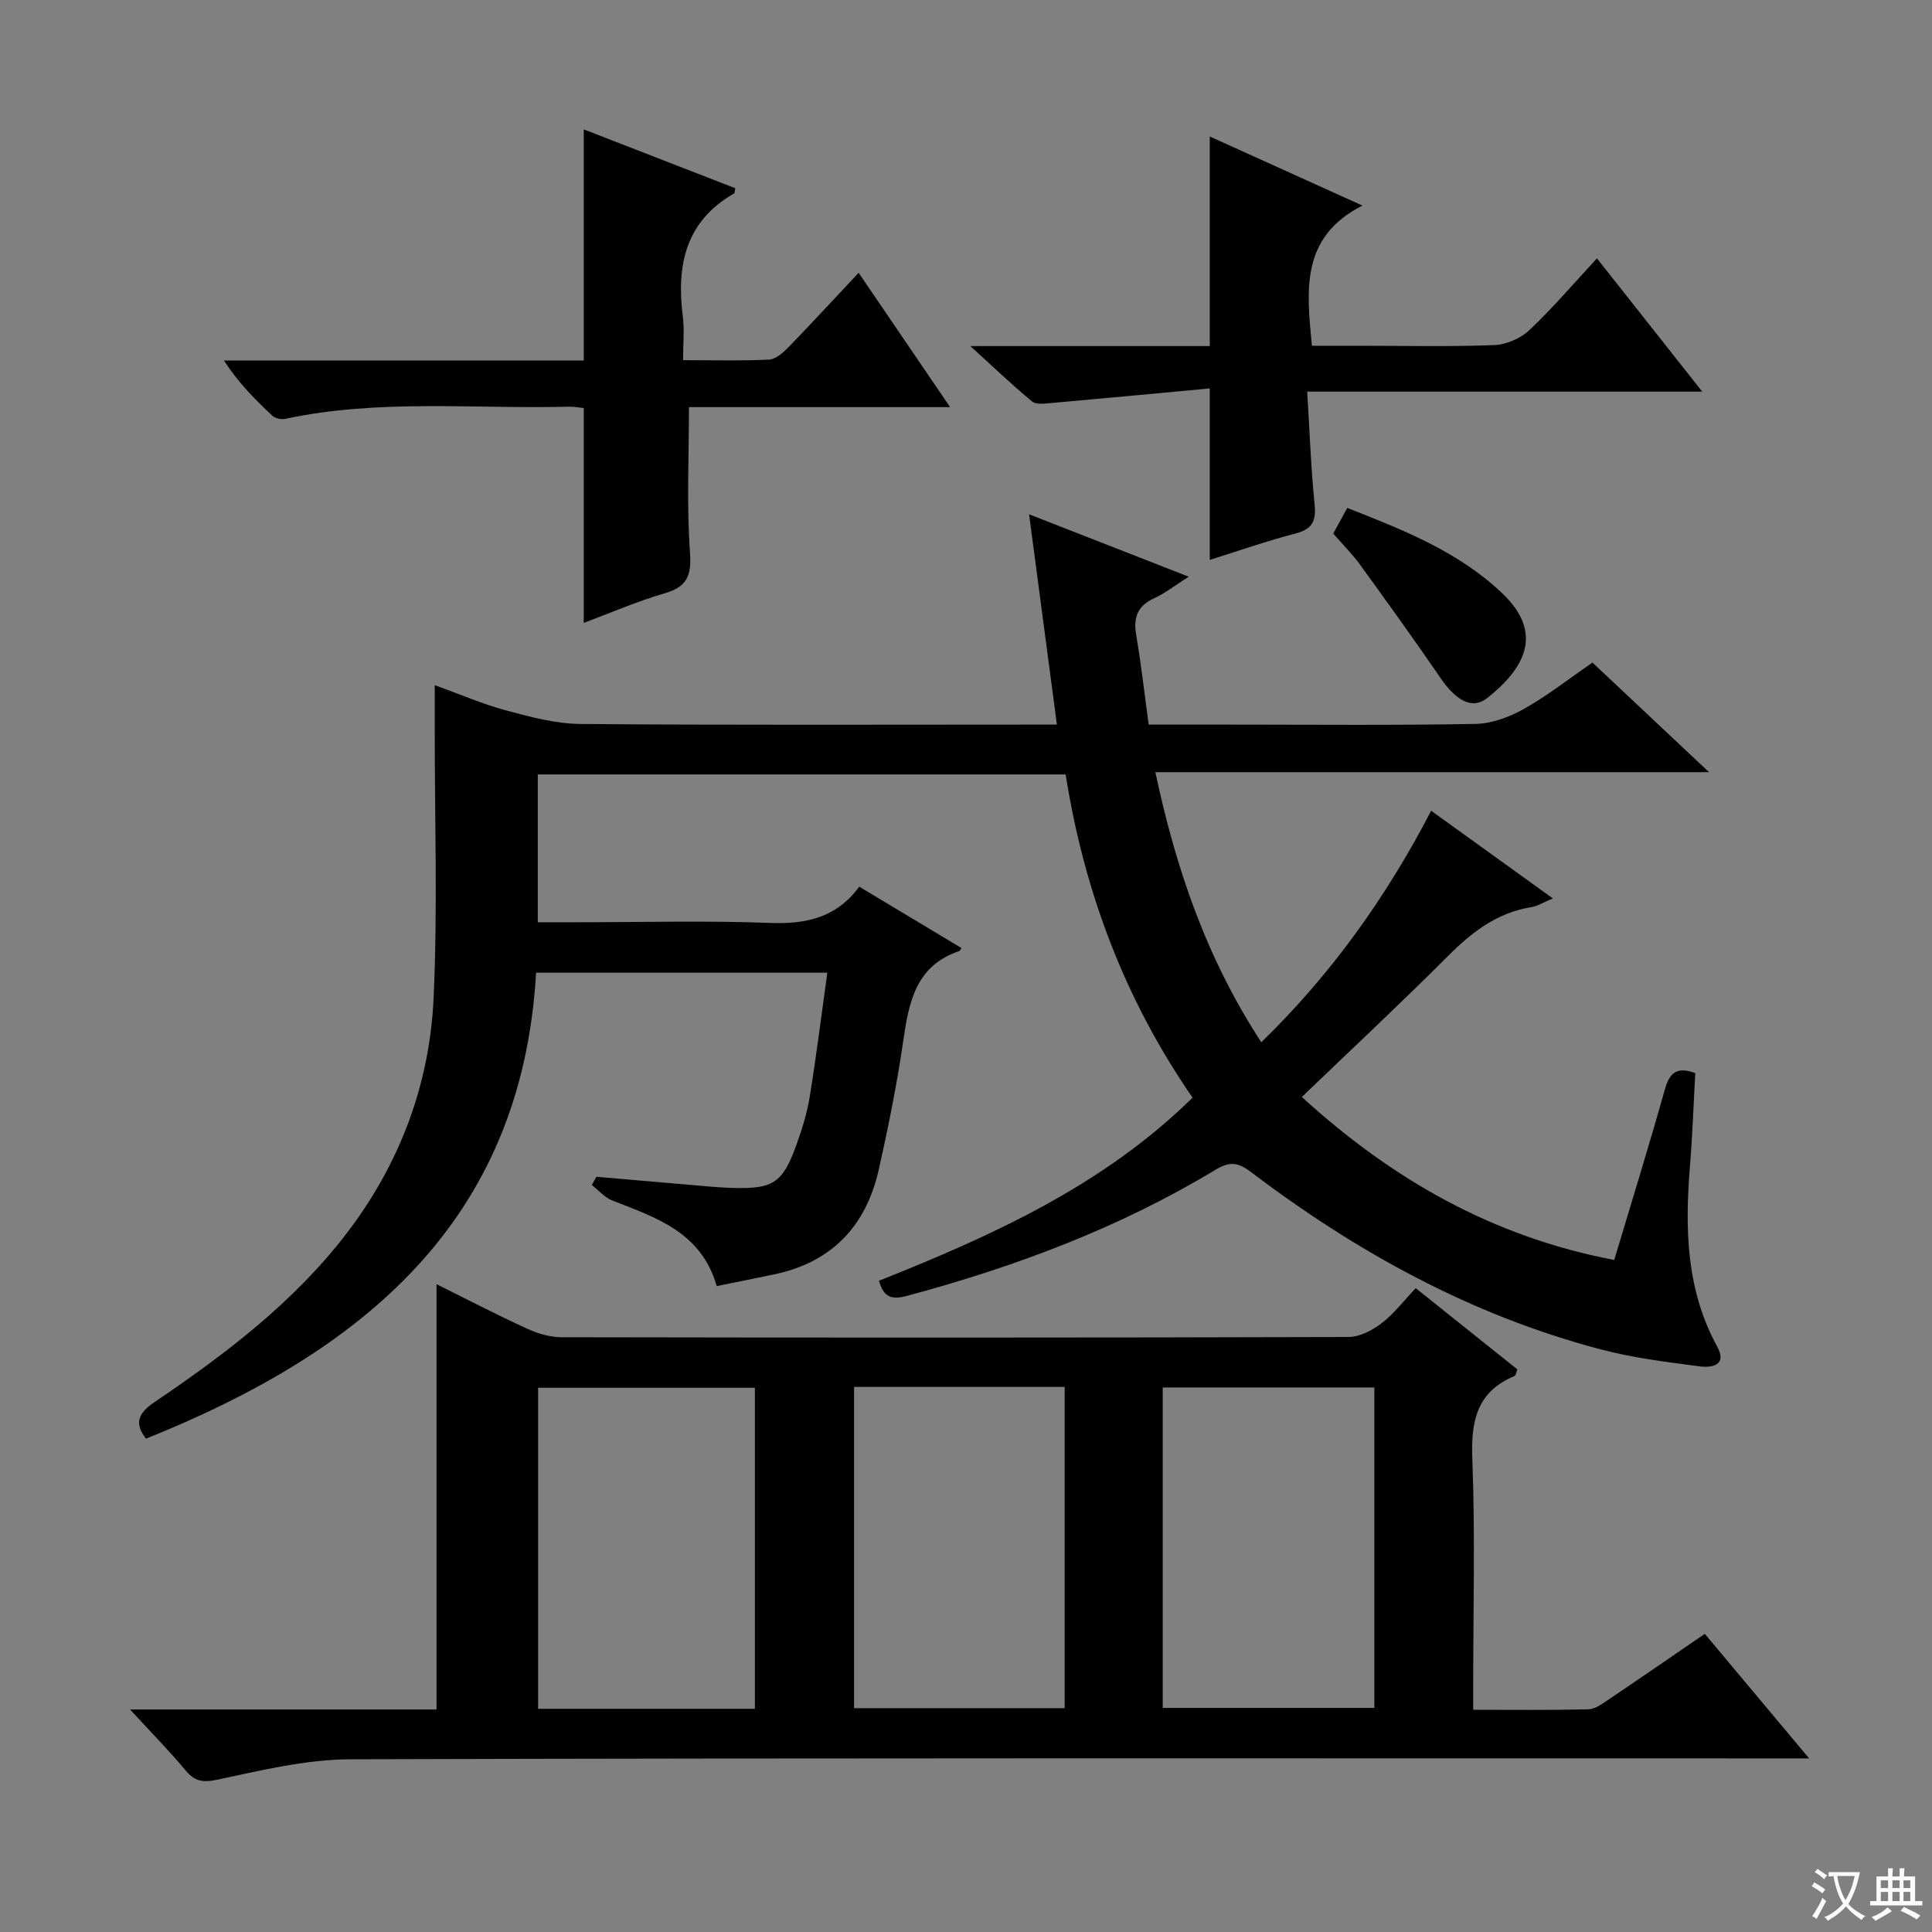
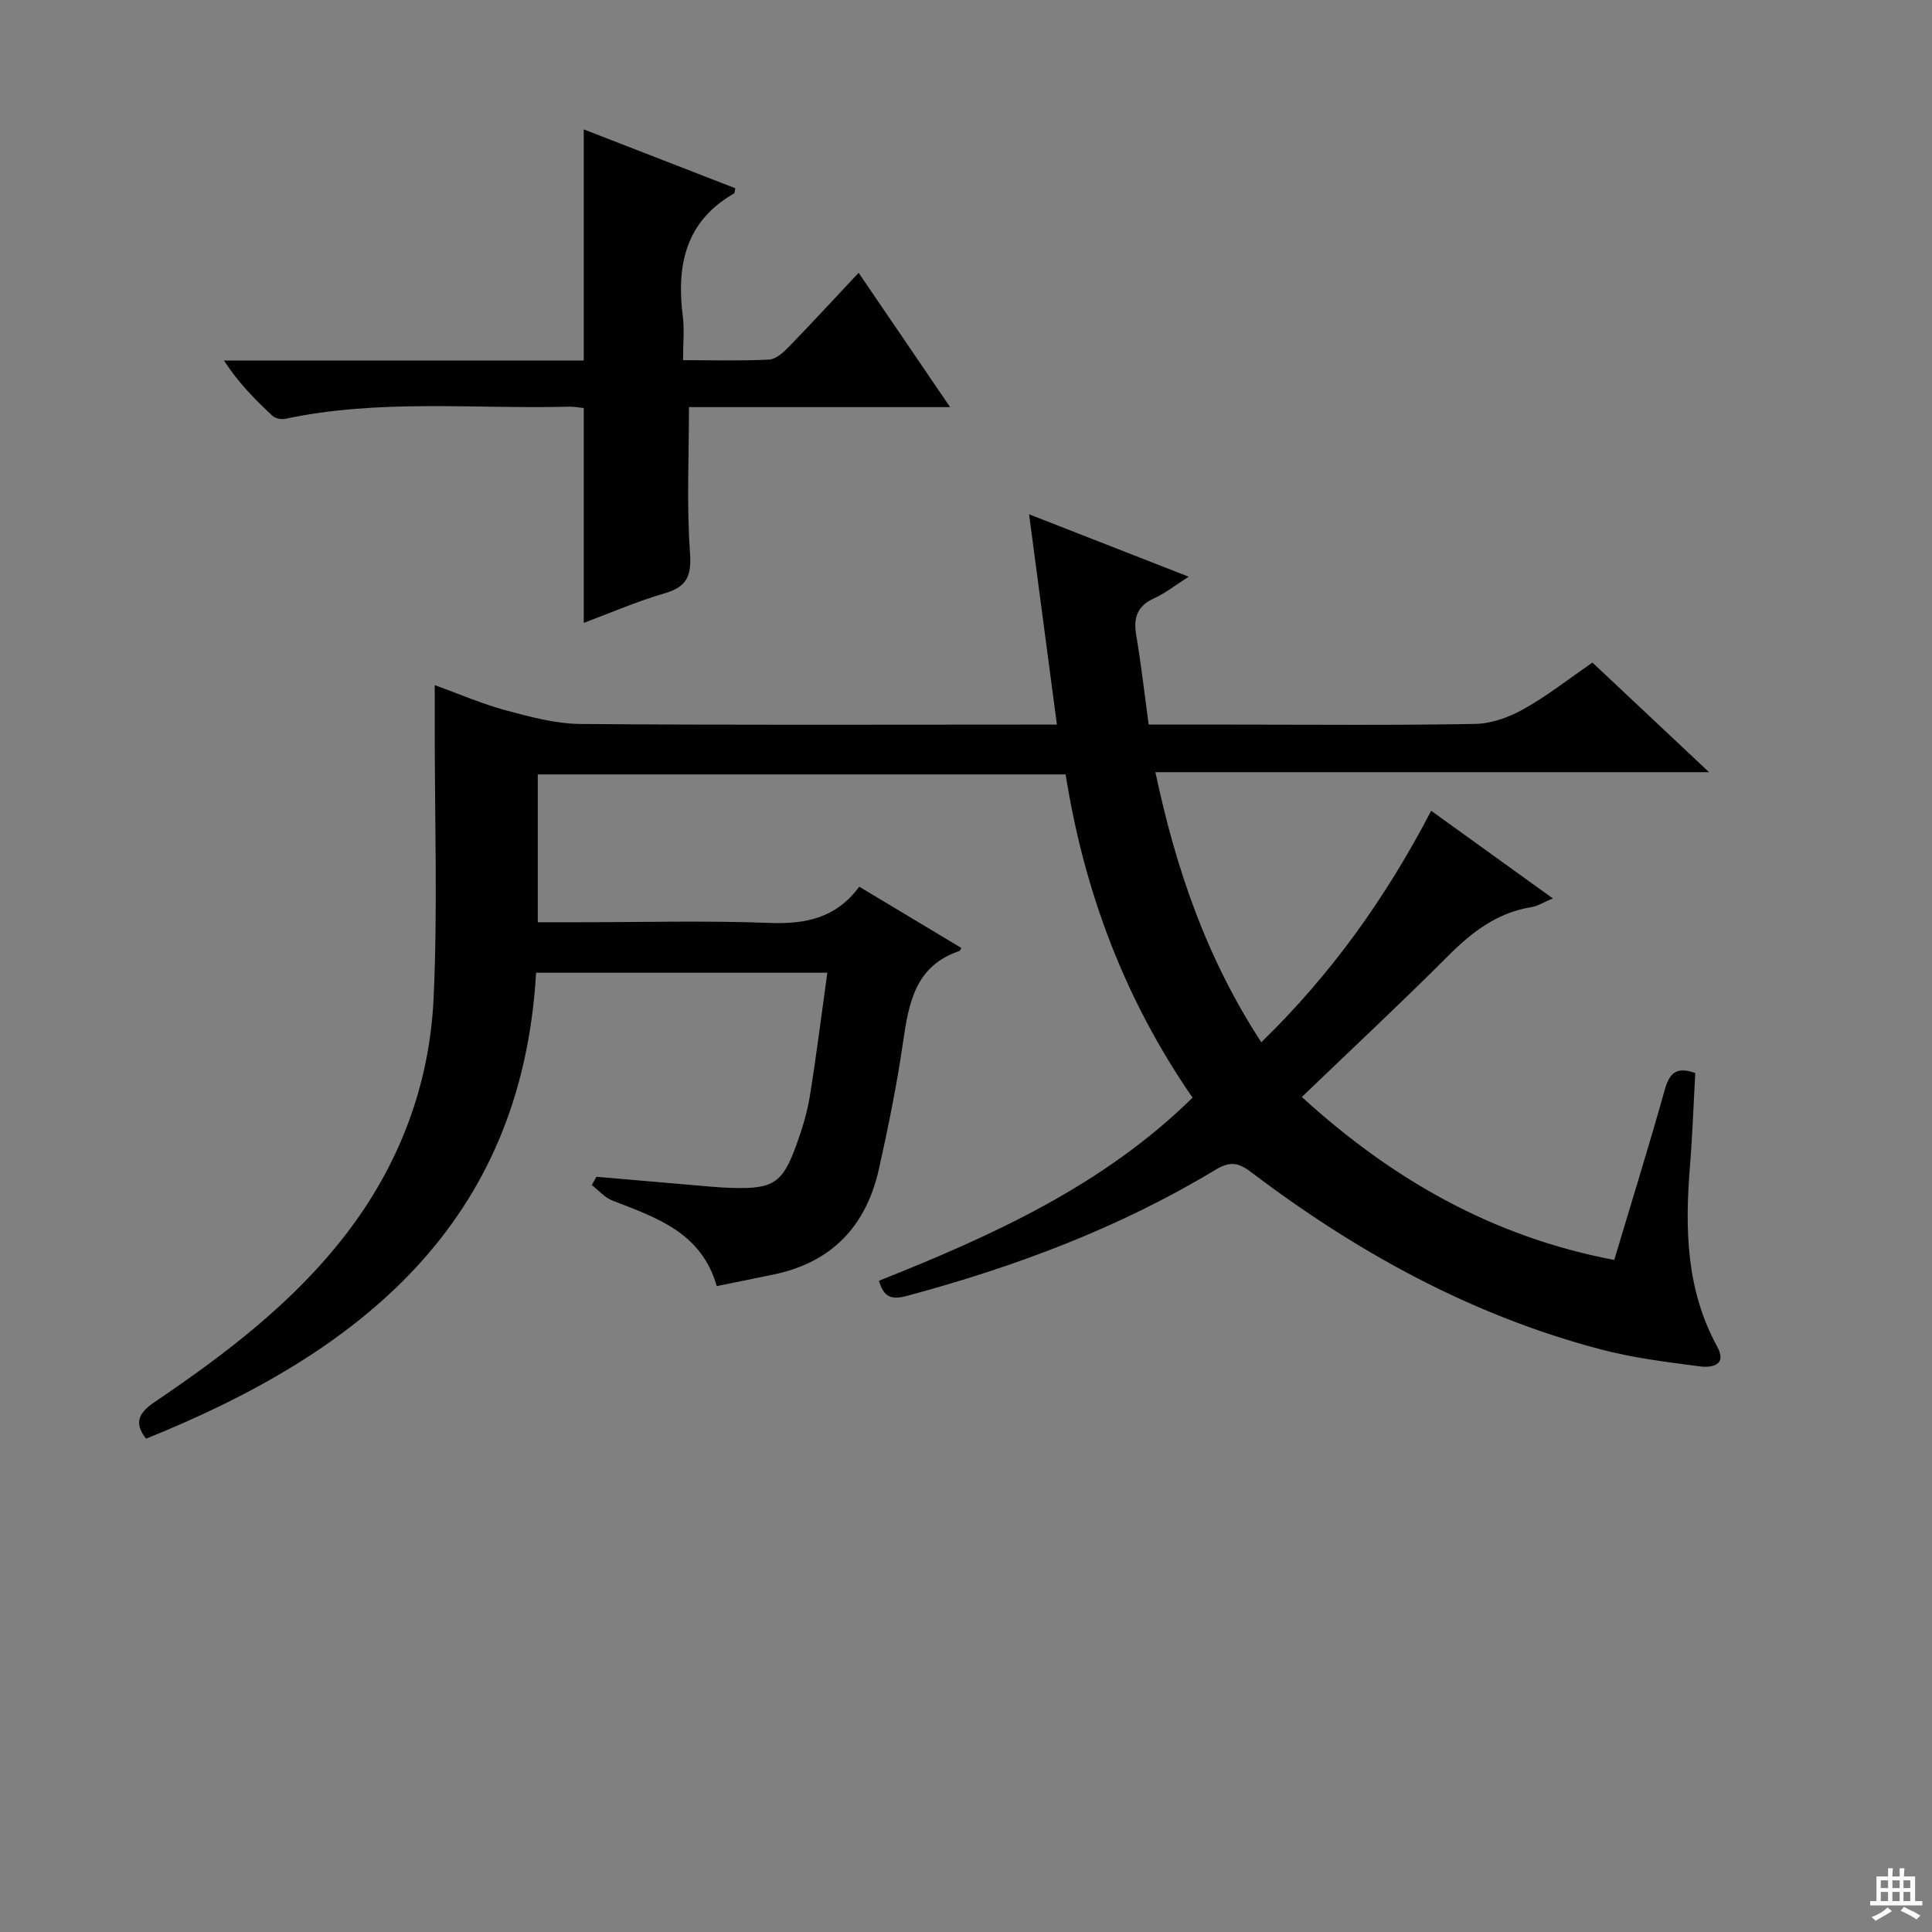
<svg xmlns="http://www.w3.org/2000/svg" enable-background="new 0 0 400 400" viewBox="0 0 400 400">
  <rect x="0" y="0" width="400" height="400" fill="#808080" stroke="none" />
-   <path d="m377.9 391.2c-.2.3-.4.5-.6.8-.7-.6-1.4-1-2.2-1.5.2-.3.4-.5.5-.8.6.4 1.4.8 2.3 1.5zm-1.8 6.1c-.2-.2-.5-.4-.9-.6.4-.6.8-1.2 1.2-1.9s.7-1.3.9-1.9c.3.3.5.5.8.7-.7 1.3-1.4 2.6-2 3.7zm2.2-9c-.3.3-.5.5-.6.8-.6-.6-1.3-1.1-2-1.5.3-.3.5-.5.6-.7.6.5 1.3.9 2 1.4zm.3.2v-.9h2 4.5c-.3 1.3-.6 2.5-1 3.6s-.9 2.1-1.4 3c.4.5 1 1 1.6 1.4s1.2.8 1.9 1.1c-.3.2-.5.4-.8.8-.4-.3-1-.7-1.6-1.2s-1.2-1.1-1.6-1.6c-.5.6-1.1 1.1-1.7 1.6s-1.4.9-2.1 1.4c-.1-.3-.3-.5-.7-.8.6-.2 1.2-.5 1.9-1s1.4-1.1 2-1.8c-.5-.8-.9-1.6-1.2-2.5s-.6-2-.8-3.2c-.4.1-.7.1-1 .1zm2.5 2.7c.3 1 .7 1.7 1 2.2.3-.5.6-1.1 1-2s.6-1.9.9-3h-3.2-.4c.1.9.3 1.8.7 2.8z" fill="#fafbfa" />
  <path d="m396.5 388.5v1.5 3.6h1.5v.9c-.4 0-1 0-1.7 0h-7.9c-.5 0-.9 0-1.2 0v-.9h1.3v-3.5c0-.7 0-1.2 0-1.6h2.4c0-.8 0-1.4 0-1.7h1c0 .3-.1.8-.1 1.7h1.5c0-.8 0-1.4 0-1.7h1c0 .3-.1.9-.1 1.7zm-8.2 9.2c-.2-.3-.5-.5-.8-.8.8-.3 1.4-.6 1.9-.9s1-.7 1.4-1.1c.3.3.6.5.9.8-1.6 1-2.8 1.6-3.4 2zm2.6-6.8v-1.6h-1.5v1.6zm0 2.7v-1.9h-1.5v1.9zm2.4-2.7v-1.6h-1.5v1.6zm0 2.7v-1.9h-1.5v1.9zm.2 2 .7-.8c.4.2.9.5 1.6.8s1.3.7 1.8 1c-.3.3-.5.5-.8.8-.4-.3-1.5-1-3.3-1.8zm2-4.7v-1.6h-1.4v1.6zm0 2.7v-1.9h-1.4v1.9z" fill="#fafbfa" />
  <g fill="#010000">
    <path d="m334.21 260.86c3.62-12.09 7.21-23.65 10.48-35.3.98-3.5 2.52-4.78 6.3-3.39-.36 6.38-.58 12.82-1.1 19.24-1.05 12.91-.83 25.57 5.63 37.37 2.17 3.97-1.24 4.42-3.61 4.11-6.88-.89-13.83-1.76-20.52-3.52-26.75-7.04-50.52-20.13-72.43-36.74-2.74-2.08-4.47-2.15-7.34-.42-19.92 12.03-41.48 20.09-63.89 26.1-3.1.83-4.75.34-5.75-3.14 23.38-9.32 46.33-19.64 64.93-37.91-14.04-20.31-22.45-42.66-26.28-66.92-36.54 0-72.78 0-109.29 0v30.6h8.5c13.16 0 26.34-.36 39.49.14 7.46.29 13.78-1 18.57-7.5 7.3 4.38 14.22 8.53 21.16 12.7-.24.36-.31.58-.43.62-9.06 3.03-10.47 10.61-11.64 18.71-1.28 8.86-3.07 17.67-5.02 26.42-2.63 11.8-9.76 19.37-21.85 21.85-3.87.79-7.74 1.59-11.72 2.4-3.23-11.22-12.61-14.2-21.63-17.73-1.59-.62-2.83-2.11-4.24-3.2.32-.57.64-1.14.95-1.71 6.42.56 12.83 1.12 19.25 1.66 2.98.25 5.97.57 8.96.65 8.43.23 10.35-1.02 13.21-8.95 1.18-3.26 2.21-6.64 2.77-10.06 1.35-8.34 2.39-16.74 3.62-25.55-20.25 0-39.97 0-60.3 0-2.98 51.97-36.49 78.68-80.75 96.47-2.63-3.32-1.43-5.42 1.77-7.58 14.65-9.92 28.73-20.59 39.63-34.76 11.04-14.35 17.29-30.85 18.13-48.8.86-18.58.22-37.22.24-55.84 0-2.82 0-5.63 0-9.03 5.13 1.85 9.83 3.91 14.73 5.22 5.05 1.36 10.28 2.78 15.45 2.82 30.99.26 61.99.13 92.98.13h5.65c-1.92-14.48-3.77-28.51-5.76-43.54 11.61 4.54 21.93 8.58 33.05 12.92-2.76 1.75-4.81 3.39-7.13 4.45-3.47 1.58-4.36 3.97-3.75 7.58 1.02 6.03 1.71 12.12 2.59 18.59h17.14c16.83 0 33.66.17 50.49-.14 3.38-.06 7.03-1.4 10.02-3.08 4.9-2.75 9.36-6.27 14.23-9.62 7.83 7.36 15.57 14.64 24.14 22.69-38.67 0-76.33 0-114.63 0 4.26 20.09 10.6 38.54 21.93 55.92 14.51-14.11 25.79-29.92 35.17-47.93 8.28 5.96 16.4 11.81 25.19 18.15-1.91.79-3.12 1.59-4.42 1.8-7.08 1.13-12.3 5.13-17.24 10.08-9.75 9.76-19.85 19.18-30.31 29.23 18.72 17.07 39.51 28.95 64.68 33.74z" />
-     <path d="m26.93 353.93h63.45c0-29.5 0-58.54 0-88.05 6.3 3.12 12.46 6.33 18.77 9.22 2.18 1 4.71 1.75 7.09 1.76 54.32.1 108.65.11 162.97-.05 2.31-.01 4.94-1.39 6.85-2.86 2.6-2.01 4.65-4.72 7.05-7.25 7.25 5.8 14.12 11.29 21.04 16.82-.22.54-.29 1.24-.59 1.37-7.88 3.28-9.04 9.41-8.73 17.27.6 15.47.18 30.99.18 46.49v5.34c8.26 0 16.05.09 23.83-.09 1.33-.03 2.74-1.04 3.94-1.85 6.61-4.45 13.17-8.98 20.18-13.78 7.03 8.4 13.92 16.63 21.6 25.79-2.81 0-4.7 0-6.58 0-98.48 0-196.97-.11-295.45.18-9.16.03-18.38 2.28-27.42 4.2-3.14.67-4.79.4-6.76-1.98-3.29-3.95-6.92-7.63-11.42-12.53zm129.36-.14c0-22.24 0-44.28 0-66.47-15.13 0-29.98 0-44.88 0v66.47zm20.53-66.64v66.51h43.61c0-22.37 0-44.39 0-66.51-14.69 0-28.98 0-43.61 0zm107.73.11c-14.68 0-29.09 0-43.82 0v66.35h43.82c0-22.29 0-44.19 0-66.35z" />
    <path d="m196.71 84.29c-19.01 0-36.8 0-54.07 0 0 10.27-.49 20.21.21 30.06.35 4.86-.57 7.13-5.28 8.5-5.72 1.66-11.22 4.07-16.71 6.11 0-14.8 0-29.44 0-44.48-.86-.08-1.97-.31-3.07-.28-19.59.51-39.3-1.65-58.75 2.52-.82.18-2.06-.1-2.65-.65-3.59-3.35-7.05-6.84-10.02-11.42h74.49c0-16.18 0-31.71 0-47.86 10.29 3.99 20.84 8.09 31.37 12.18-.12.55-.09.98-.25 1.08-10.07 5.77-11.96 14.89-10.61 25.46.35 2.75.05 5.58.05 9.06 6.28 0 12.06.17 17.81-.12 1.39-.07 2.92-1.44 4.02-2.57 4.73-4.87 9.33-9.87 14.52-15.4 6.62 9.71 12.5 18.35 18.94 27.81z" />
-     <path d="m250.47 115.92c0-11.76 0-23 0-35.5-10.99 1.02-21.84 2.05-32.7 3.01-1.37.12-3.21.4-4.08-.31-4.04-3.31-7.81-6.94-12.79-11.47h49.57c0-14.67 0-28.74 0-43.39 10.14 4.59 20.21 9.14 31.6 14.3-12.82 6.54-11.58 17.43-10.45 29.03h9.74c9.33 0 18.67.21 27.99-.14 2.5-.1 5.46-1.37 7.28-3.09 4.81-4.53 9.11-9.59 14-14.87 7.62 9.64 14.38 18.2 21.8 27.59-27.5 0-54.15 0-81.79 0 .51 8.29.78 15.88 1.54 23.42.35 3.49-.56 5.07-4.01 5.97-5.93 1.54-11.72 3.58-17.7 5.45z" />
-     <path d="m276.03 110.47c.98-1.79 1.84-3.35 2.91-5.31 11.65 4.58 23.1 9.08 32.16 17.75 8.7 8.32 4.4 15.61-3.21 21.63-3.11 2.46-6.48.47-9.67-4.2-5.43-7.94-11.07-15.75-16.72-23.54-1.55-2.13-3.46-4.02-5.47-6.33z" />
  </g>
</svg>